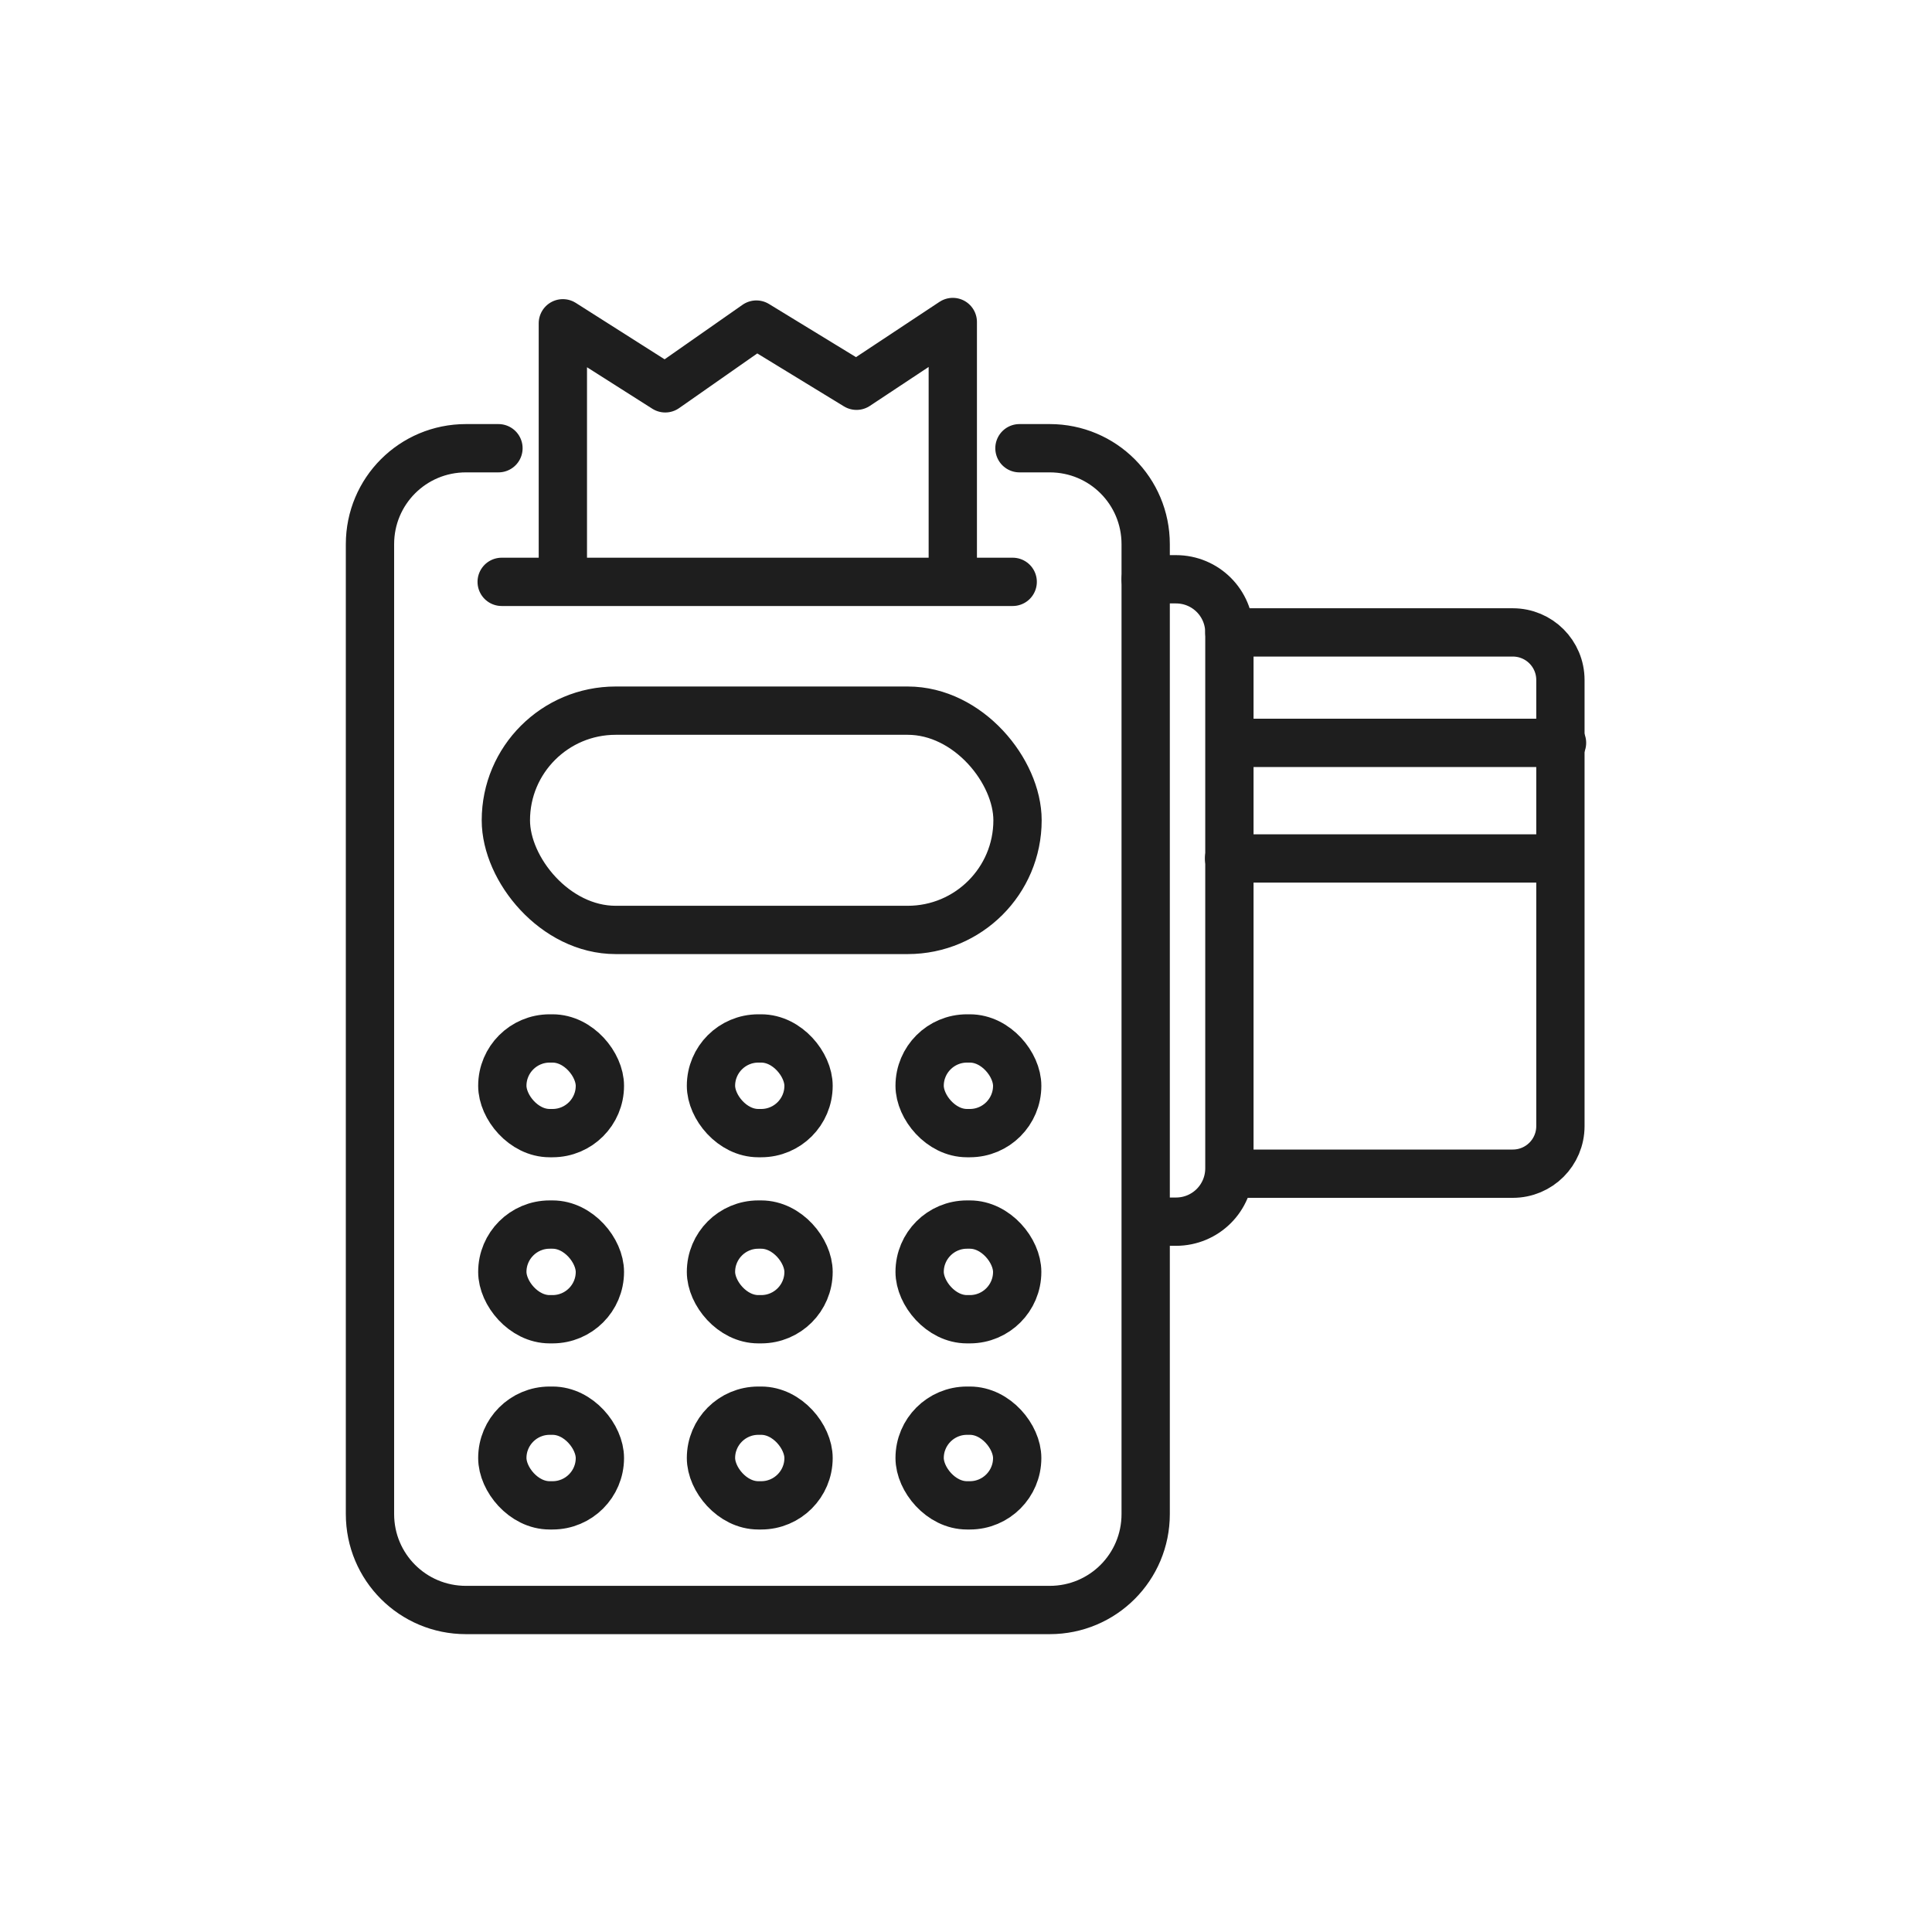
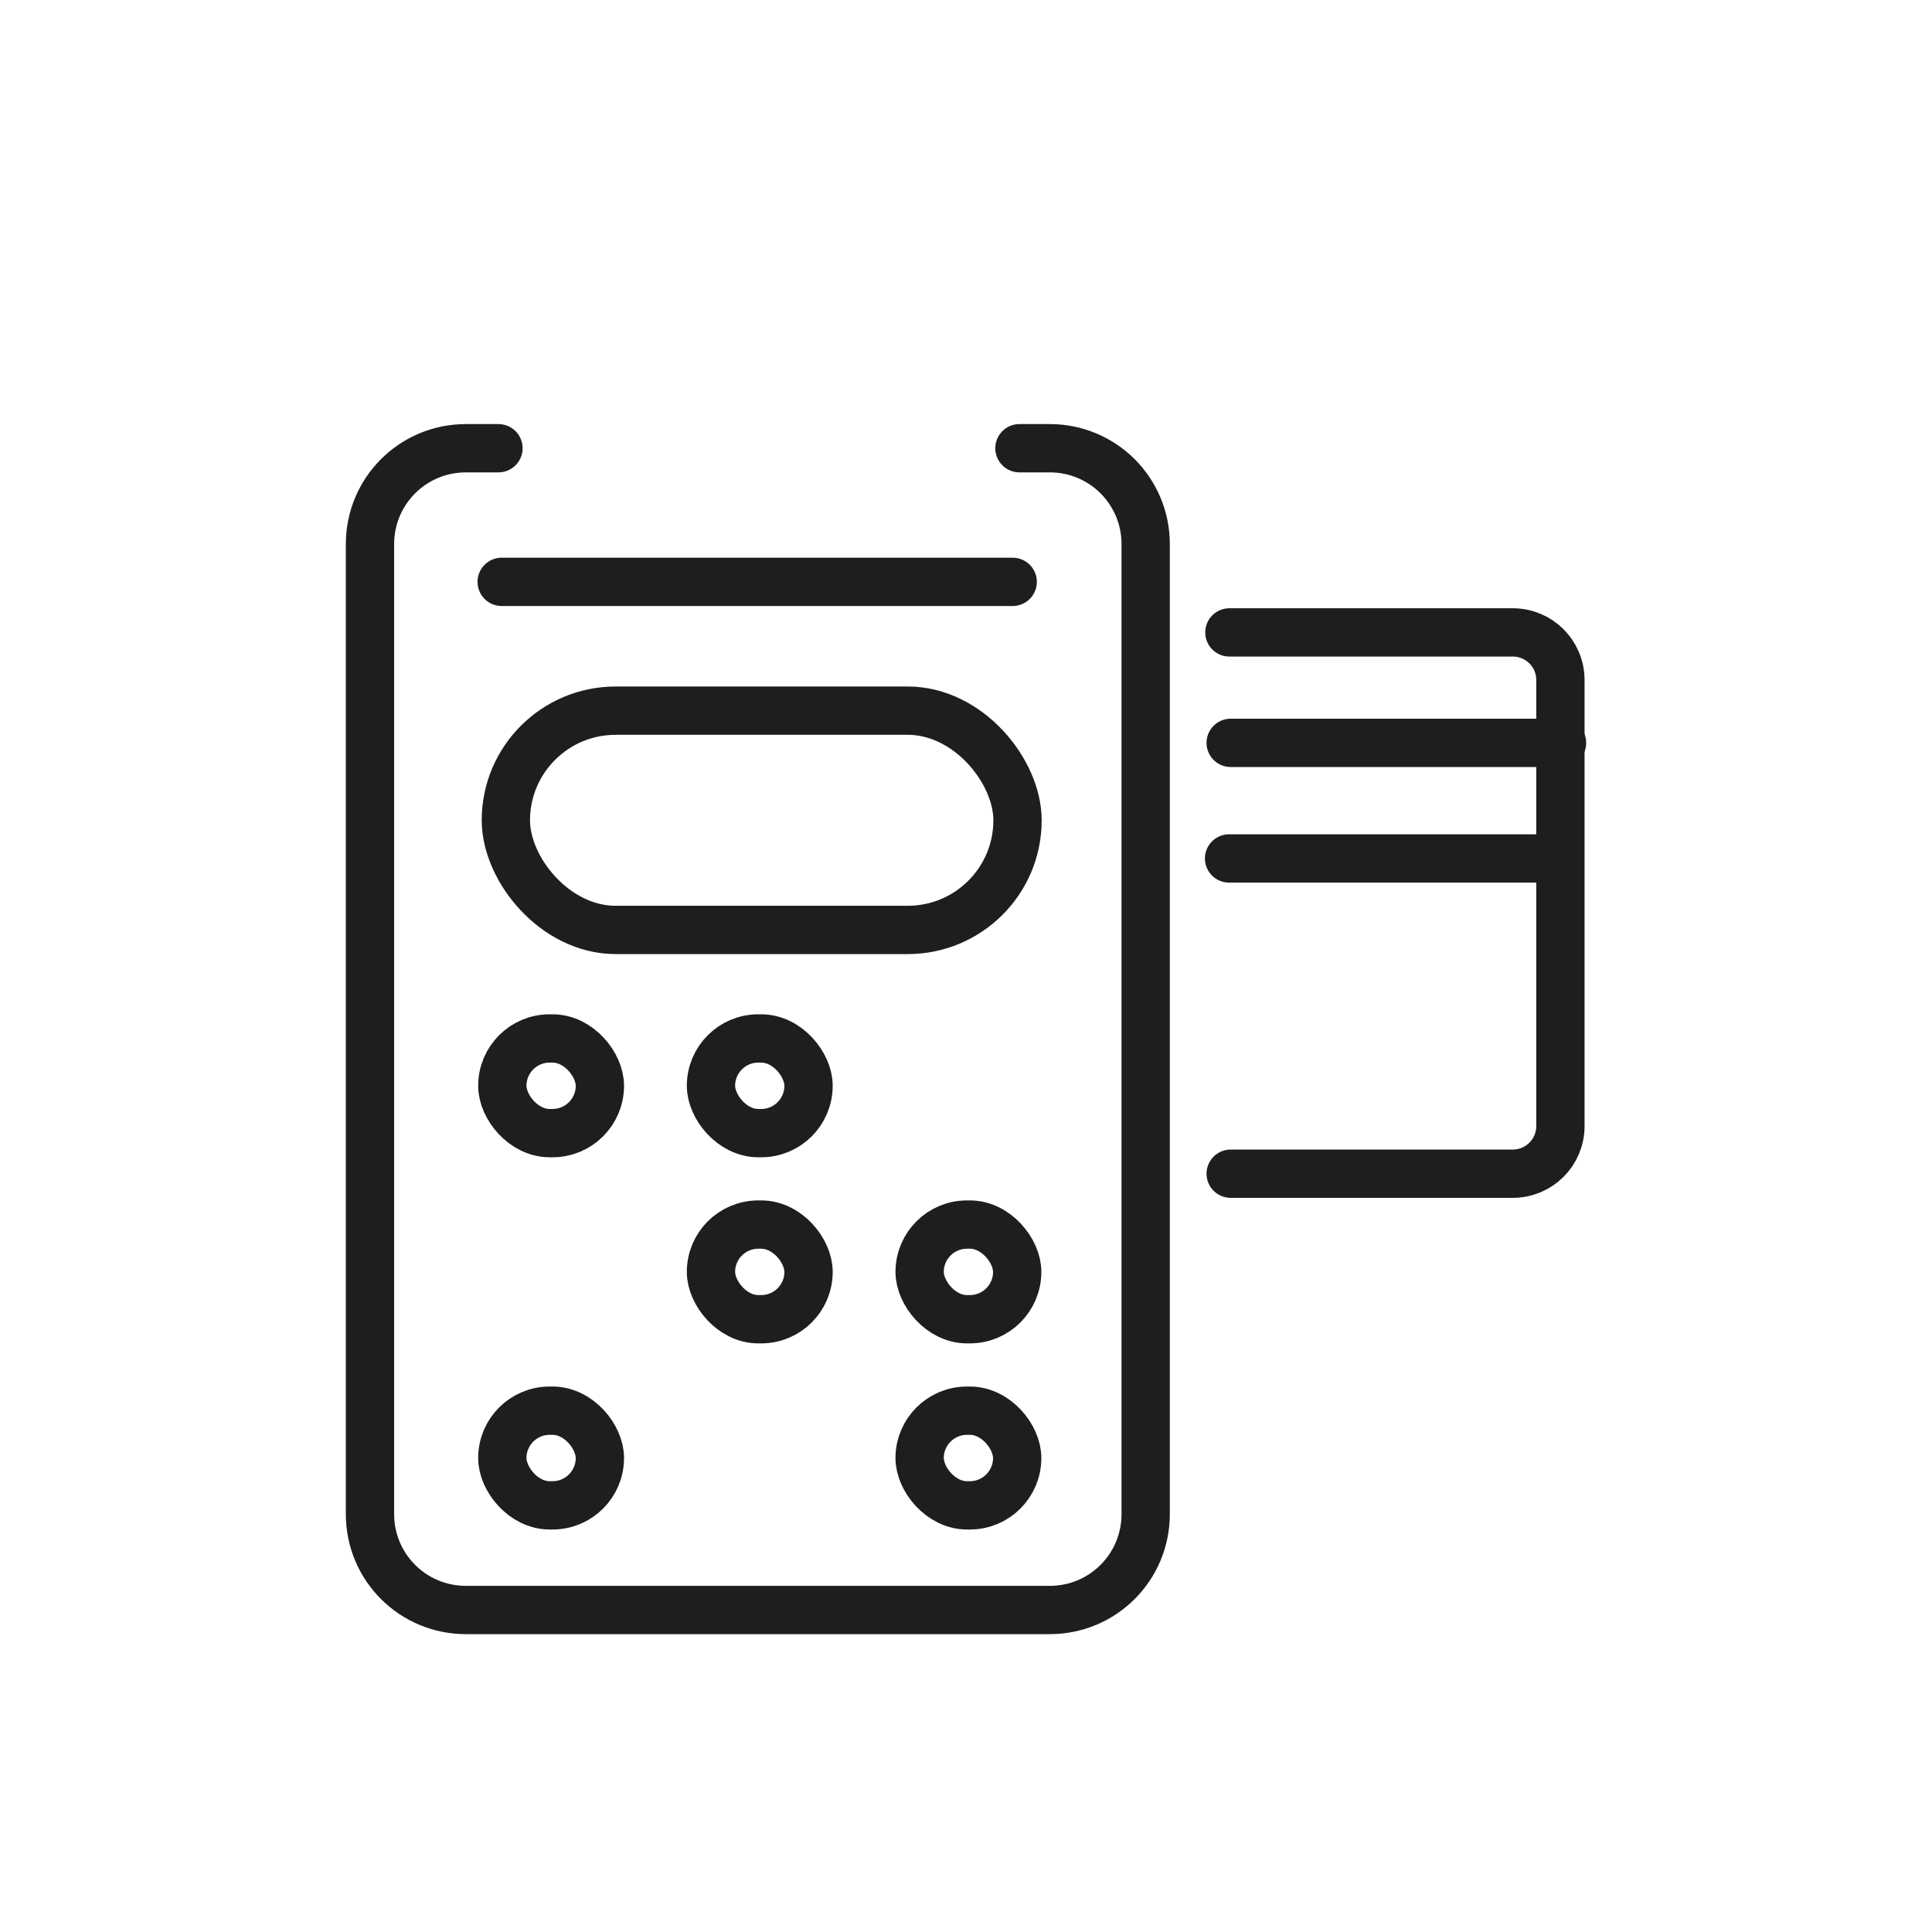
<svg xmlns="http://www.w3.org/2000/svg" viewBox="0 0 60 60">
  <g fill="none" stroke="#1e1e1e" stroke-linecap="round" stroke-linejoin="round" stroke-width="1.5">
    <path d="m31.66 13.92h.94c1.65 0 2.98 1.33 2.98 2.98v30.12c0 1.65-1.33 2.98-2.98 2.98h-18.13c-1.65 0-2.98-1.33-2.98-2.98v-30.12c0-1.65 1.33-2.98 2.98-2.98h1.01" />
    <rect height="6.81" rx="3.41" width="15.89" x="15.71" y="22.07" />
    <path d="m15.58 18.07h15.87" />
-     <path d="m17.48 17.92v-7.88l3.18 2.02 2.83-1.98 3.11 1.9 2.99-1.98v7.88" />
    <rect height="2.94" rx="1.47" width="3.03" x="15.6" y="32.25" />
    <rect height="2.94" rx="1.47" width="3.03" x="22.08" y="32.25" />
-     <rect height="2.94" rx="1.47" width="3.03" x="28.56" y="32.25" />
-     <rect height="2.94" rx="1.47" width="3.03" x="15.6" y="38.03" />
    <rect height="2.94" rx="1.47" width="3.03" x="22.08" y="38.03" />
    <rect height="2.94" rx="1.47" width="3.03" x="28.56" y="38.03" />
    <rect height="2.94" rx="1.47" width="3.03" x="15.6" y="43.81" />
-     <rect height="2.94" rx="1.47" width="3.03" x="22.08" y="43.81" />
    <rect height="2.94" rx="1.47" width="3.03" x="28.56" y="43.81" />
-     <path d="m35.58 17.99h.94c.92 0 1.66.74 1.66 1.66v16.63c0 .92-.74 1.66-1.66 1.66h-.86" />
    <path d="m38.18 19.64h8.8c.82 0 1.48.66 1.48 1.48v13.85c0 .82-.66 1.48-1.48 1.48h-8.76" />
    <path d="m48.51 23.07h-10.29" />
    <path d="m48.43 26.66h-10.26" />
  </g>
</svg>